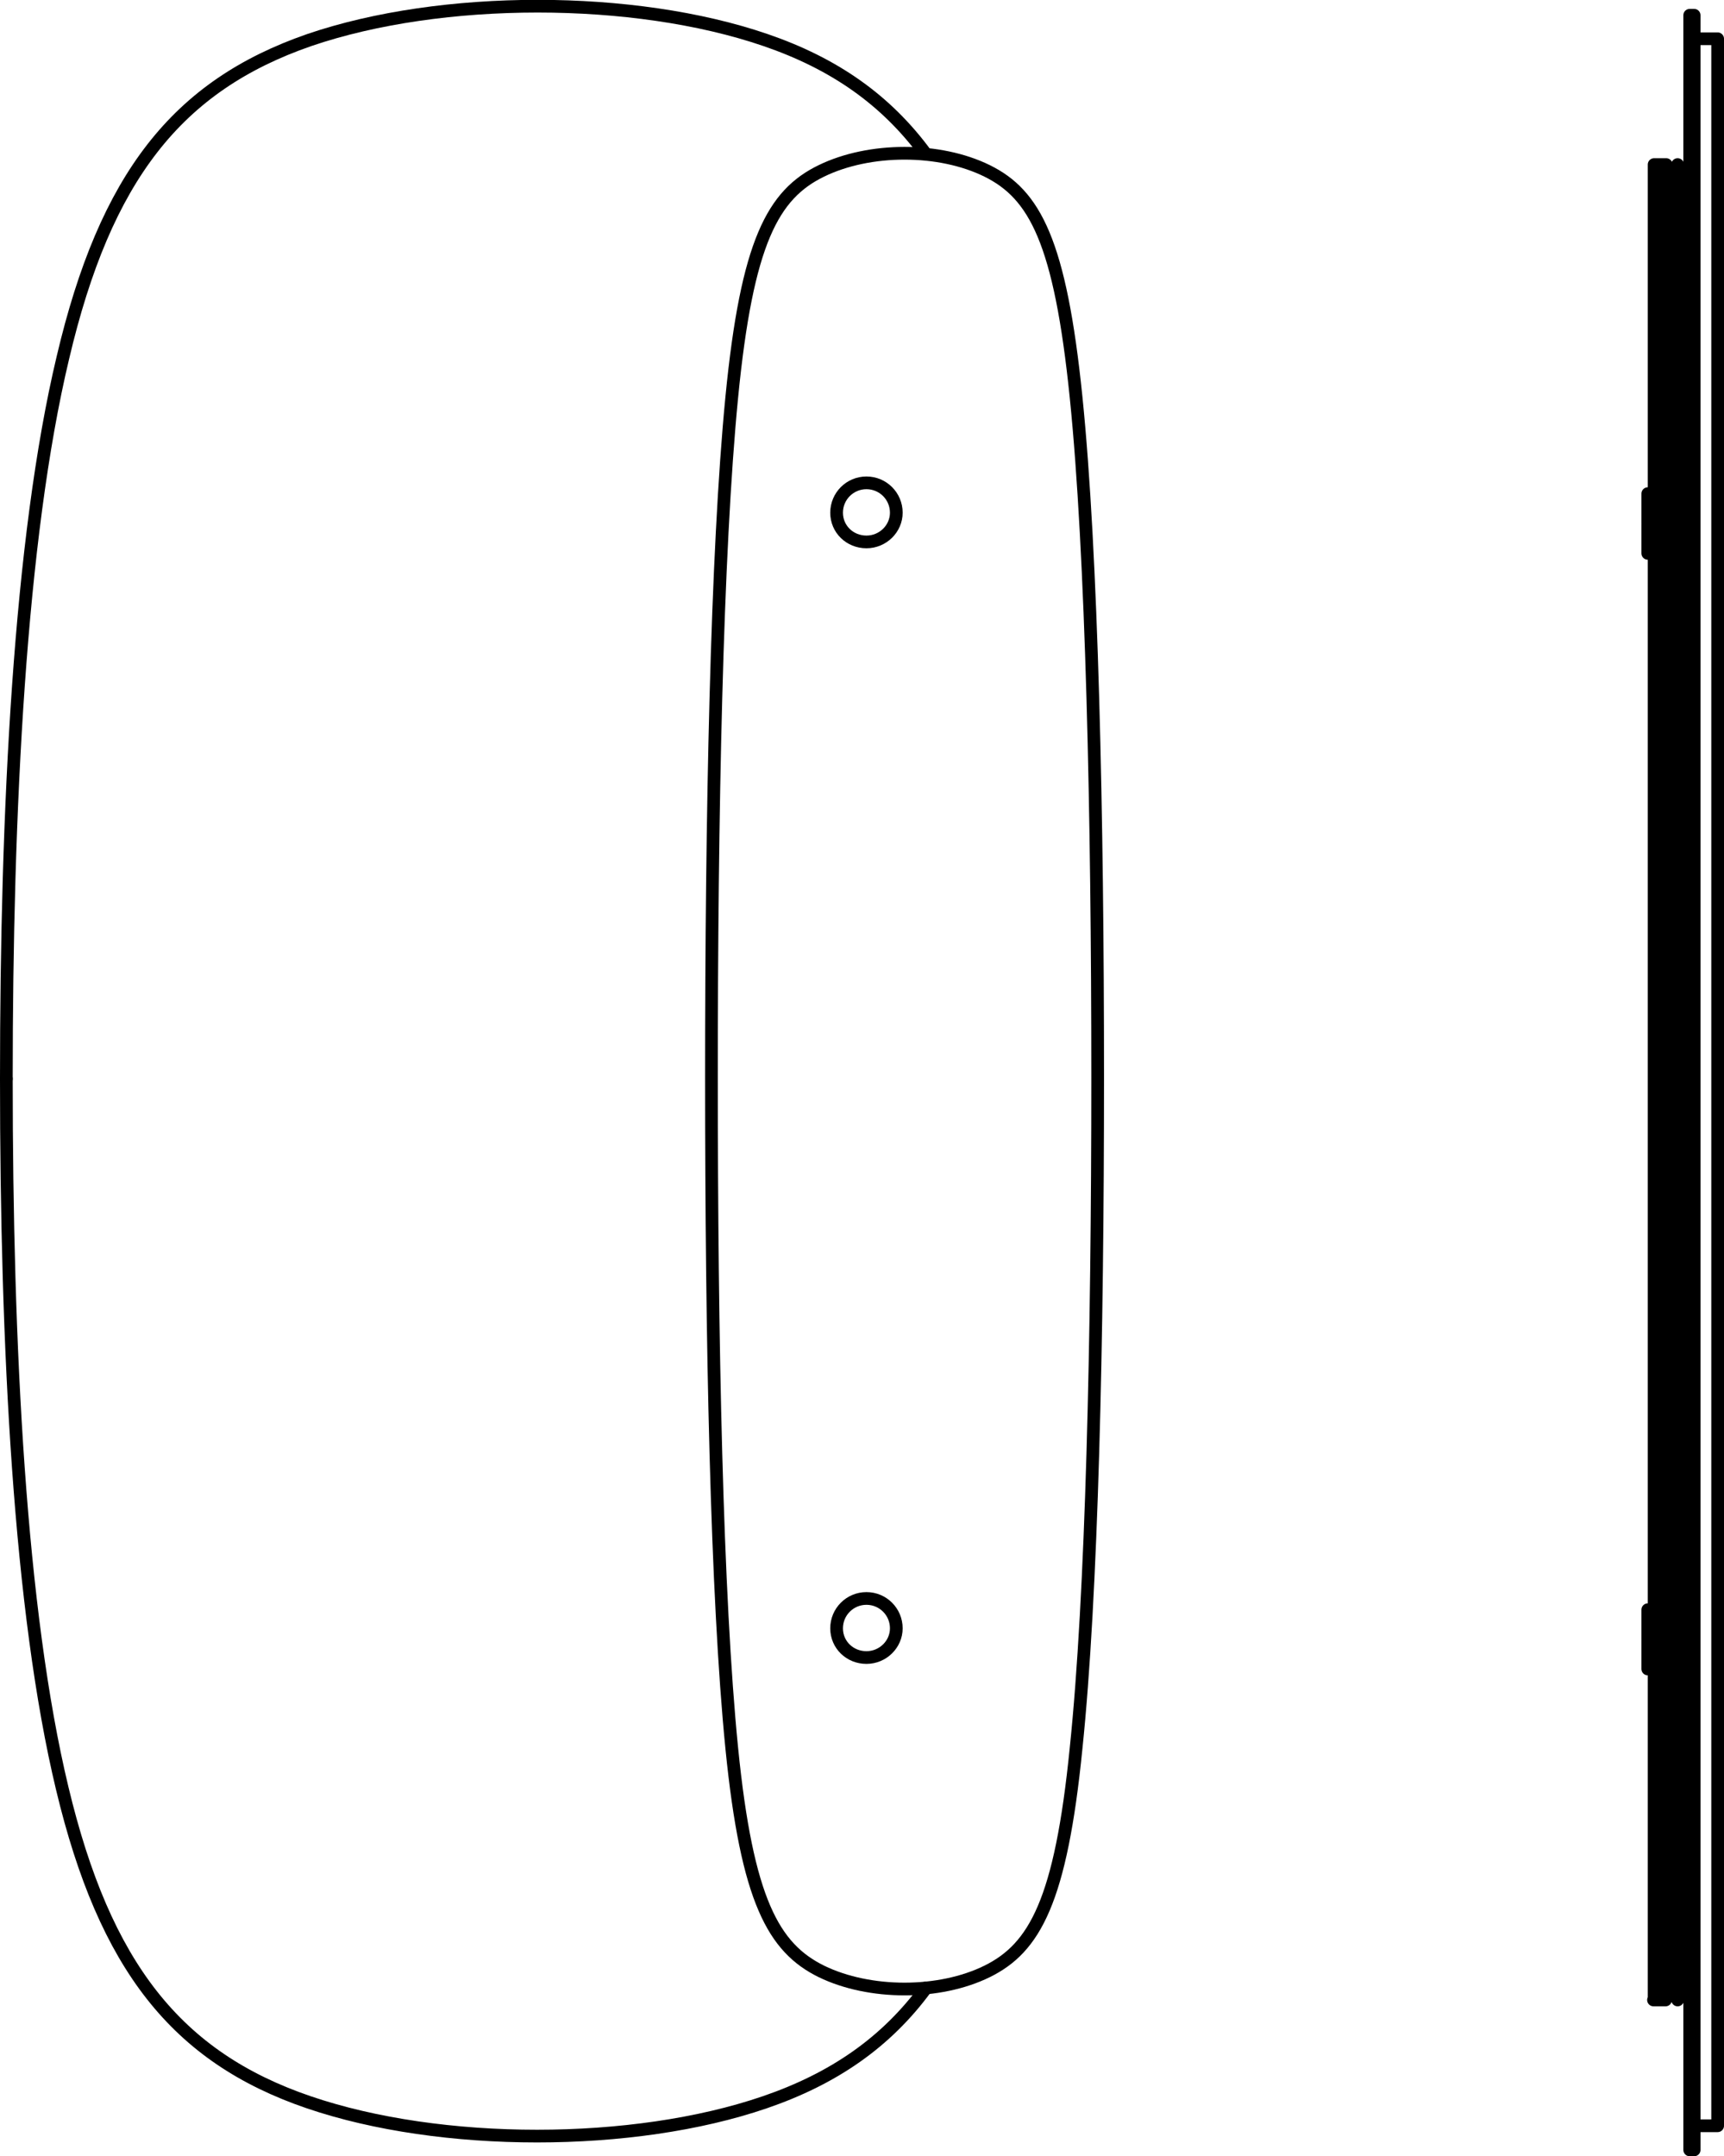
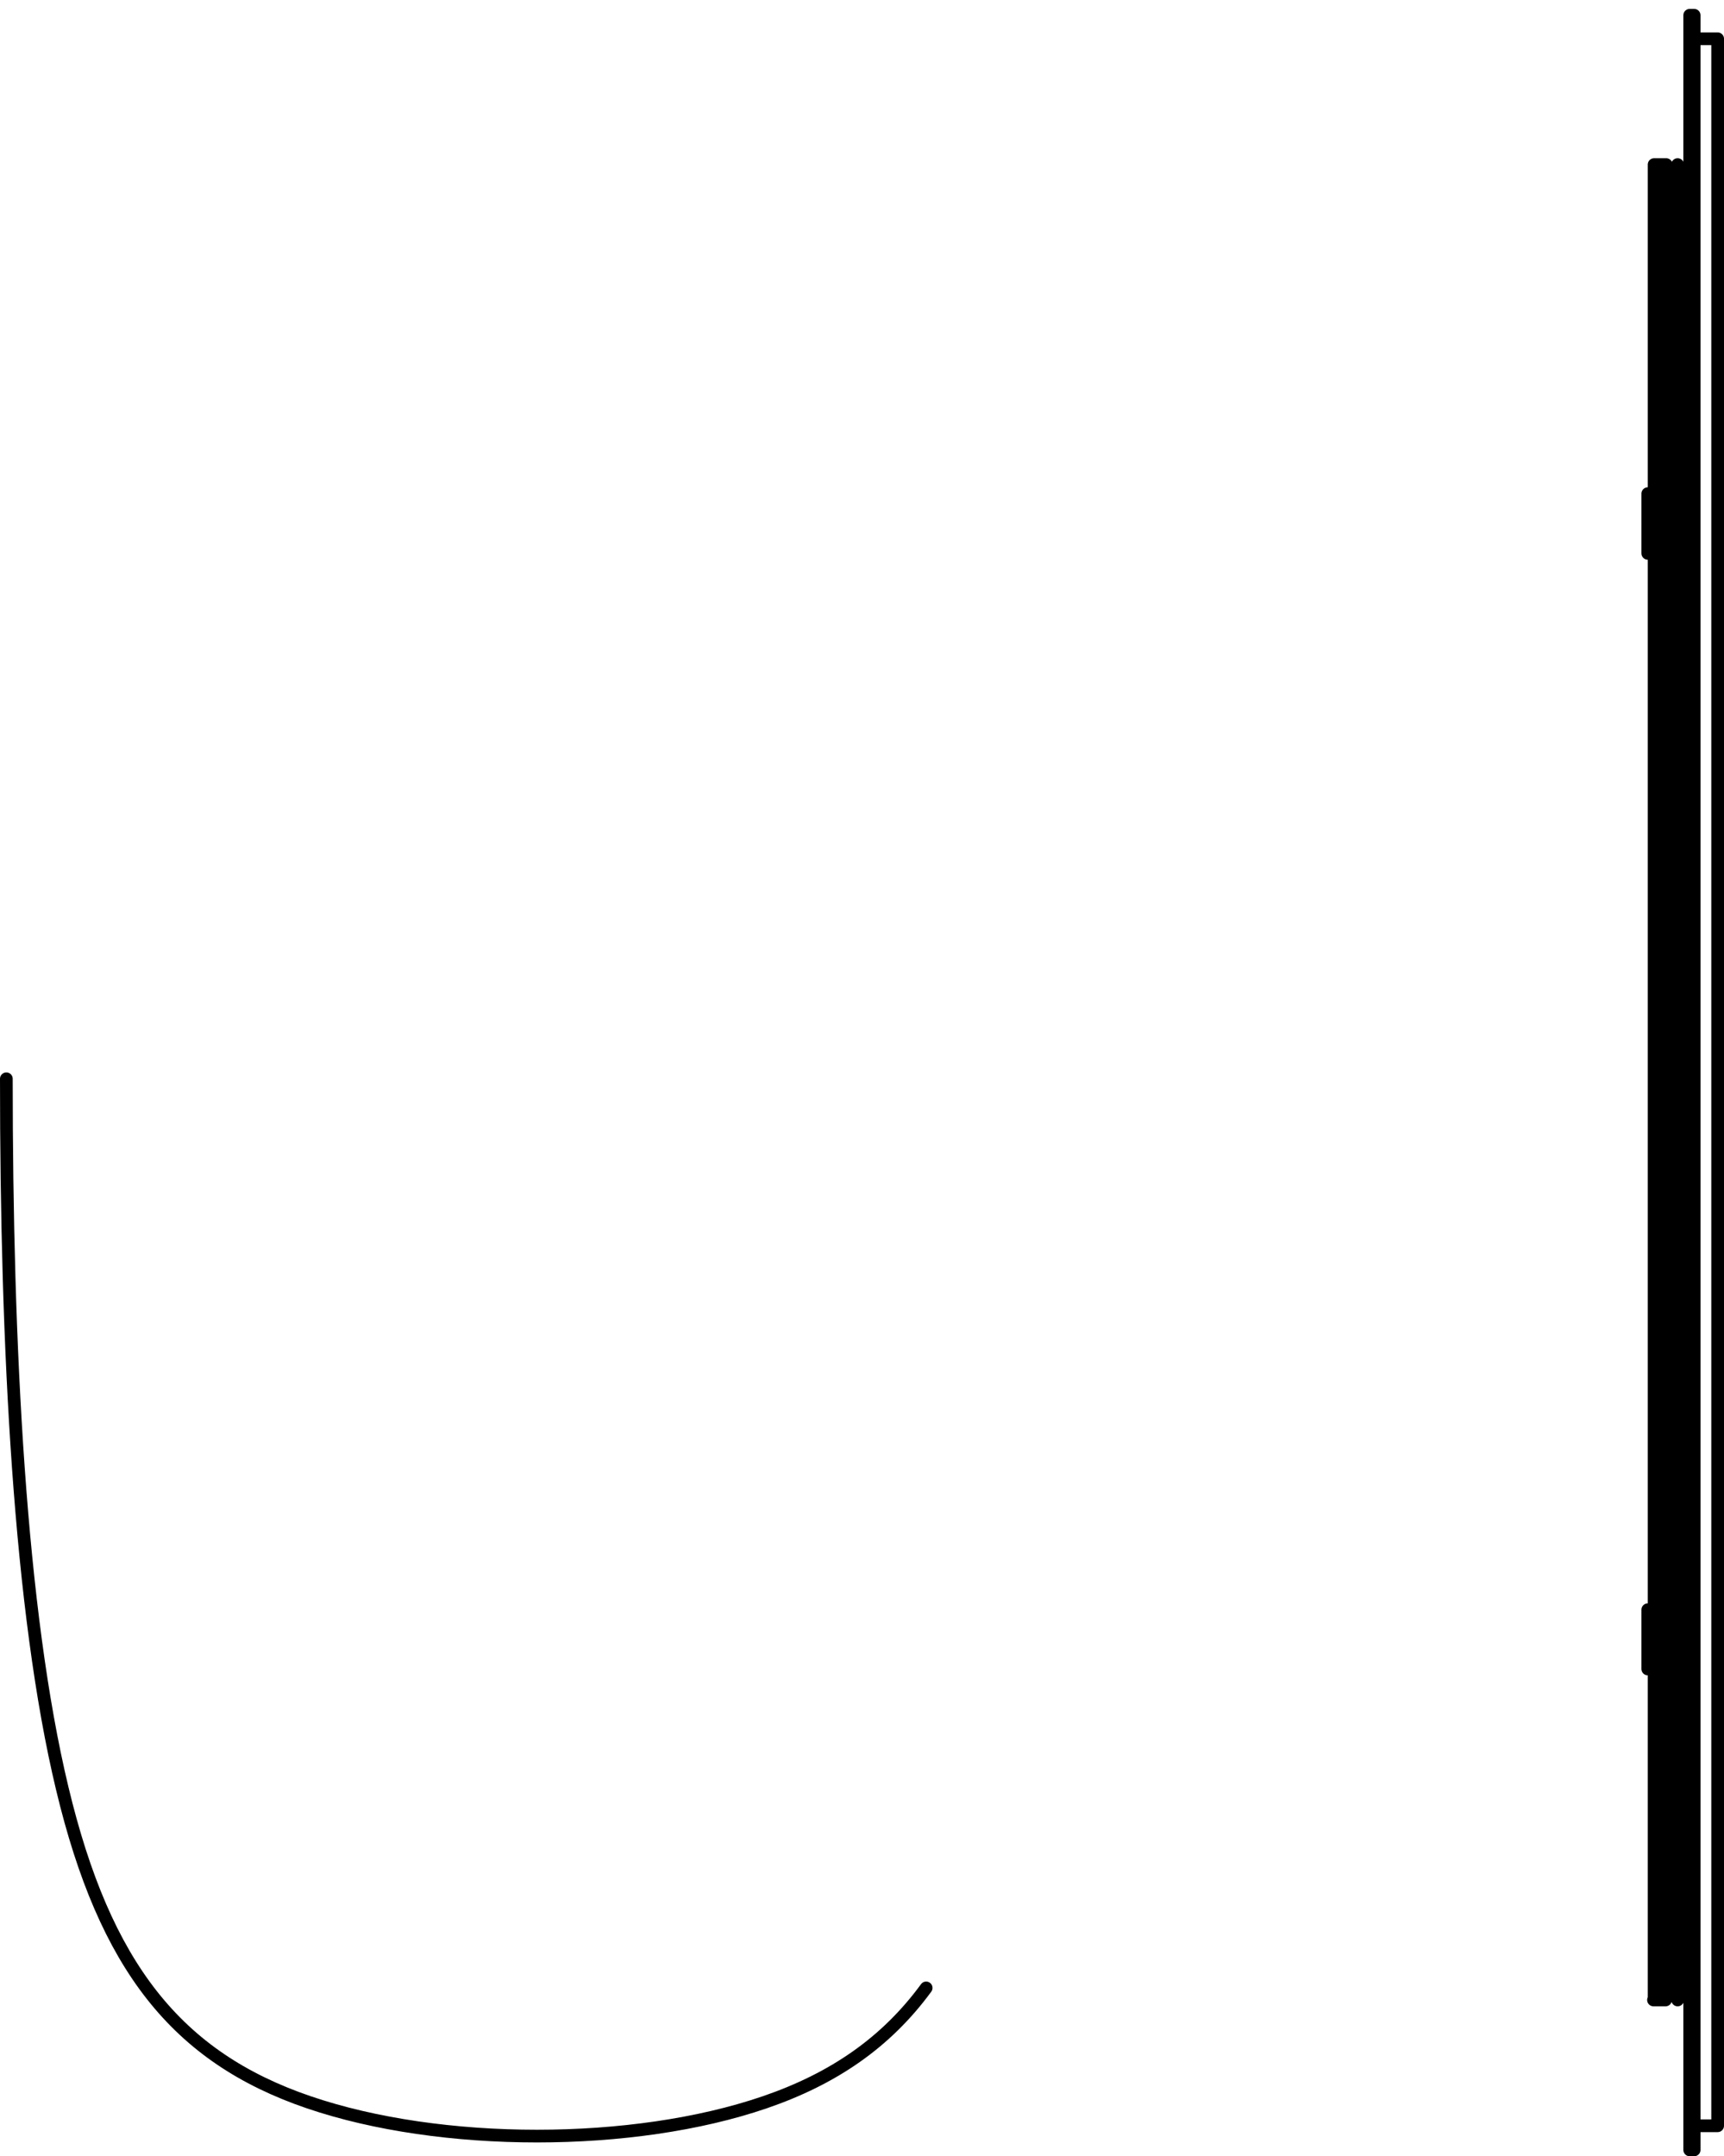
<svg xmlns="http://www.w3.org/2000/svg" id="Livello_2" viewBox="0 0 27.14 33.94">
  <defs>
    <style>
      .cls-1 {
        fill: none;
        stroke: #000;
        stroke-linecap: round;
        stroke-linejoin: round;
        stroke-width: .2px;
      }
    </style>
  </defs>
  <g id="Livello_1-2" data-name="Livello_1">
    <g>
-       <path class="cls-1" d="M.1,16.98C.1,12.76.31,8.48.99,5.63,1.66,2.78,2.79,1.35,4.87.63c2.08-.71,5.11-.71,7.18,0,1.08.37,1.9.94,2.53,1.8M14.11,8.07c0-.26-.21-.47-.47-.47s-.47.21-.47.47.21.46.47.46.47-.21.47-.46ZM14.11,25.63c0-.26-.21-.47-.47-.47s-.47.21-.47.47.21.46.47.46.47-.21.47-.46ZM11.2,16.96c0,4.11.08,8.16.32,10.56.24,2.4.66,3.14,1.41,3.51.76.37,1.86.37,2.61,0,.75-.37,1.16-1.11,1.4-3.51.25-2.4.34-6.46.34-10.56s-.09-8.26-.34-10.71c-.25-2.45-.65-3.19-1.4-3.56-.75-.37-1.85-.37-2.61,0-.76.37-1.17,1.11-1.41,3.56-.24,2.45-.32,6.6-.32,10.71Z" />
      <path class="cls-1" d="M26.6,8.71h-.37M26.22,25.34h.37M26.6.24v33.6M26.04,2.59h.19M25.94,26.27s0,0,0,0h0v-.46M26.04,26.27h-.09M25.94,25.8v-.45s0-.02,0-.01M25.94,8.71s0-.01,0-.01v-.45M25.94,7.77h.09M26.04,8.71h-.09M27.04.61h0v32.84h0M27.04,33.46h-.37M26.6.24h.07M26.67,33.84h-.07M26.67.61h.37M25.94,8.24v-.45s0,0,0-.01M25.94,25.34h.09M26.22,31.48h-.19M26.41,31.48V2.59M26.67.24v33.6M26.6,26.27h-.37M26.22,7.77h.37M26.04,31.48V2.59M26.22,31.48V2.59M14.58,31.29c-.63.86-1.46,1.43-2.54,1.8-2.07.71-5.1.71-7.18,0-2.08-.71-3.21-2.14-3.88-4.94C.31,25.36.1,21.2.1,16.98" />
    </g>
  </g>
</svg>